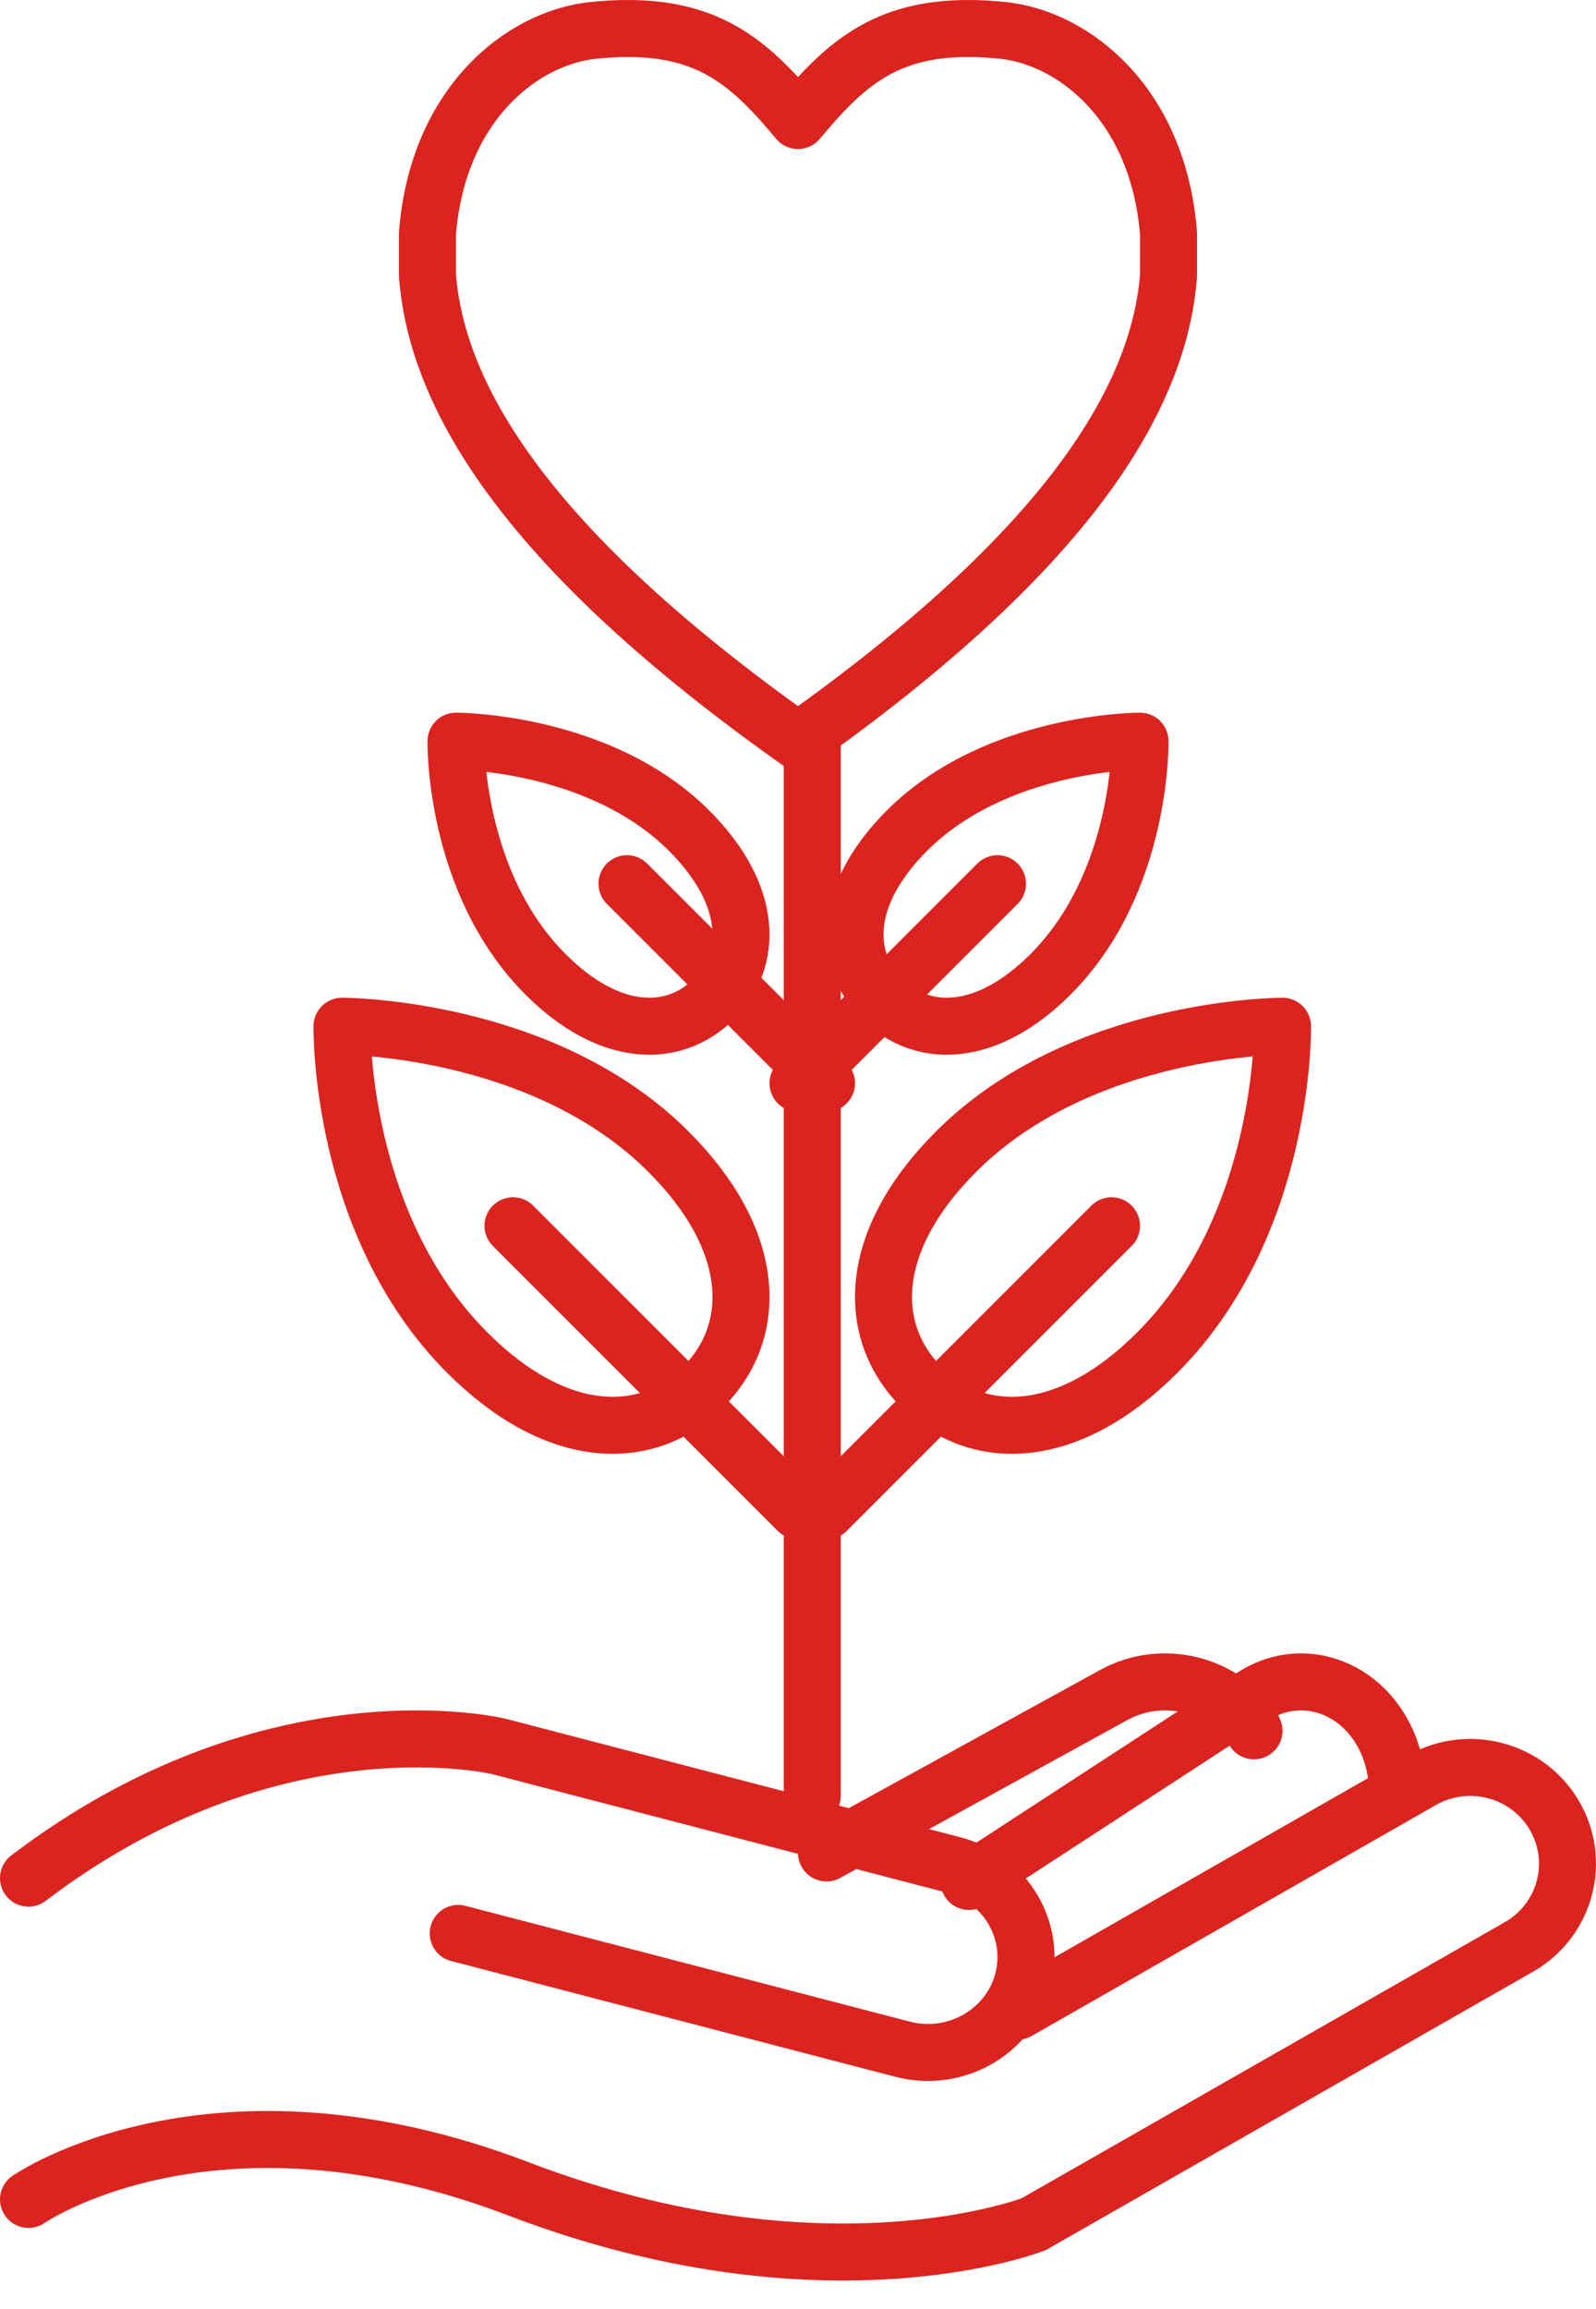
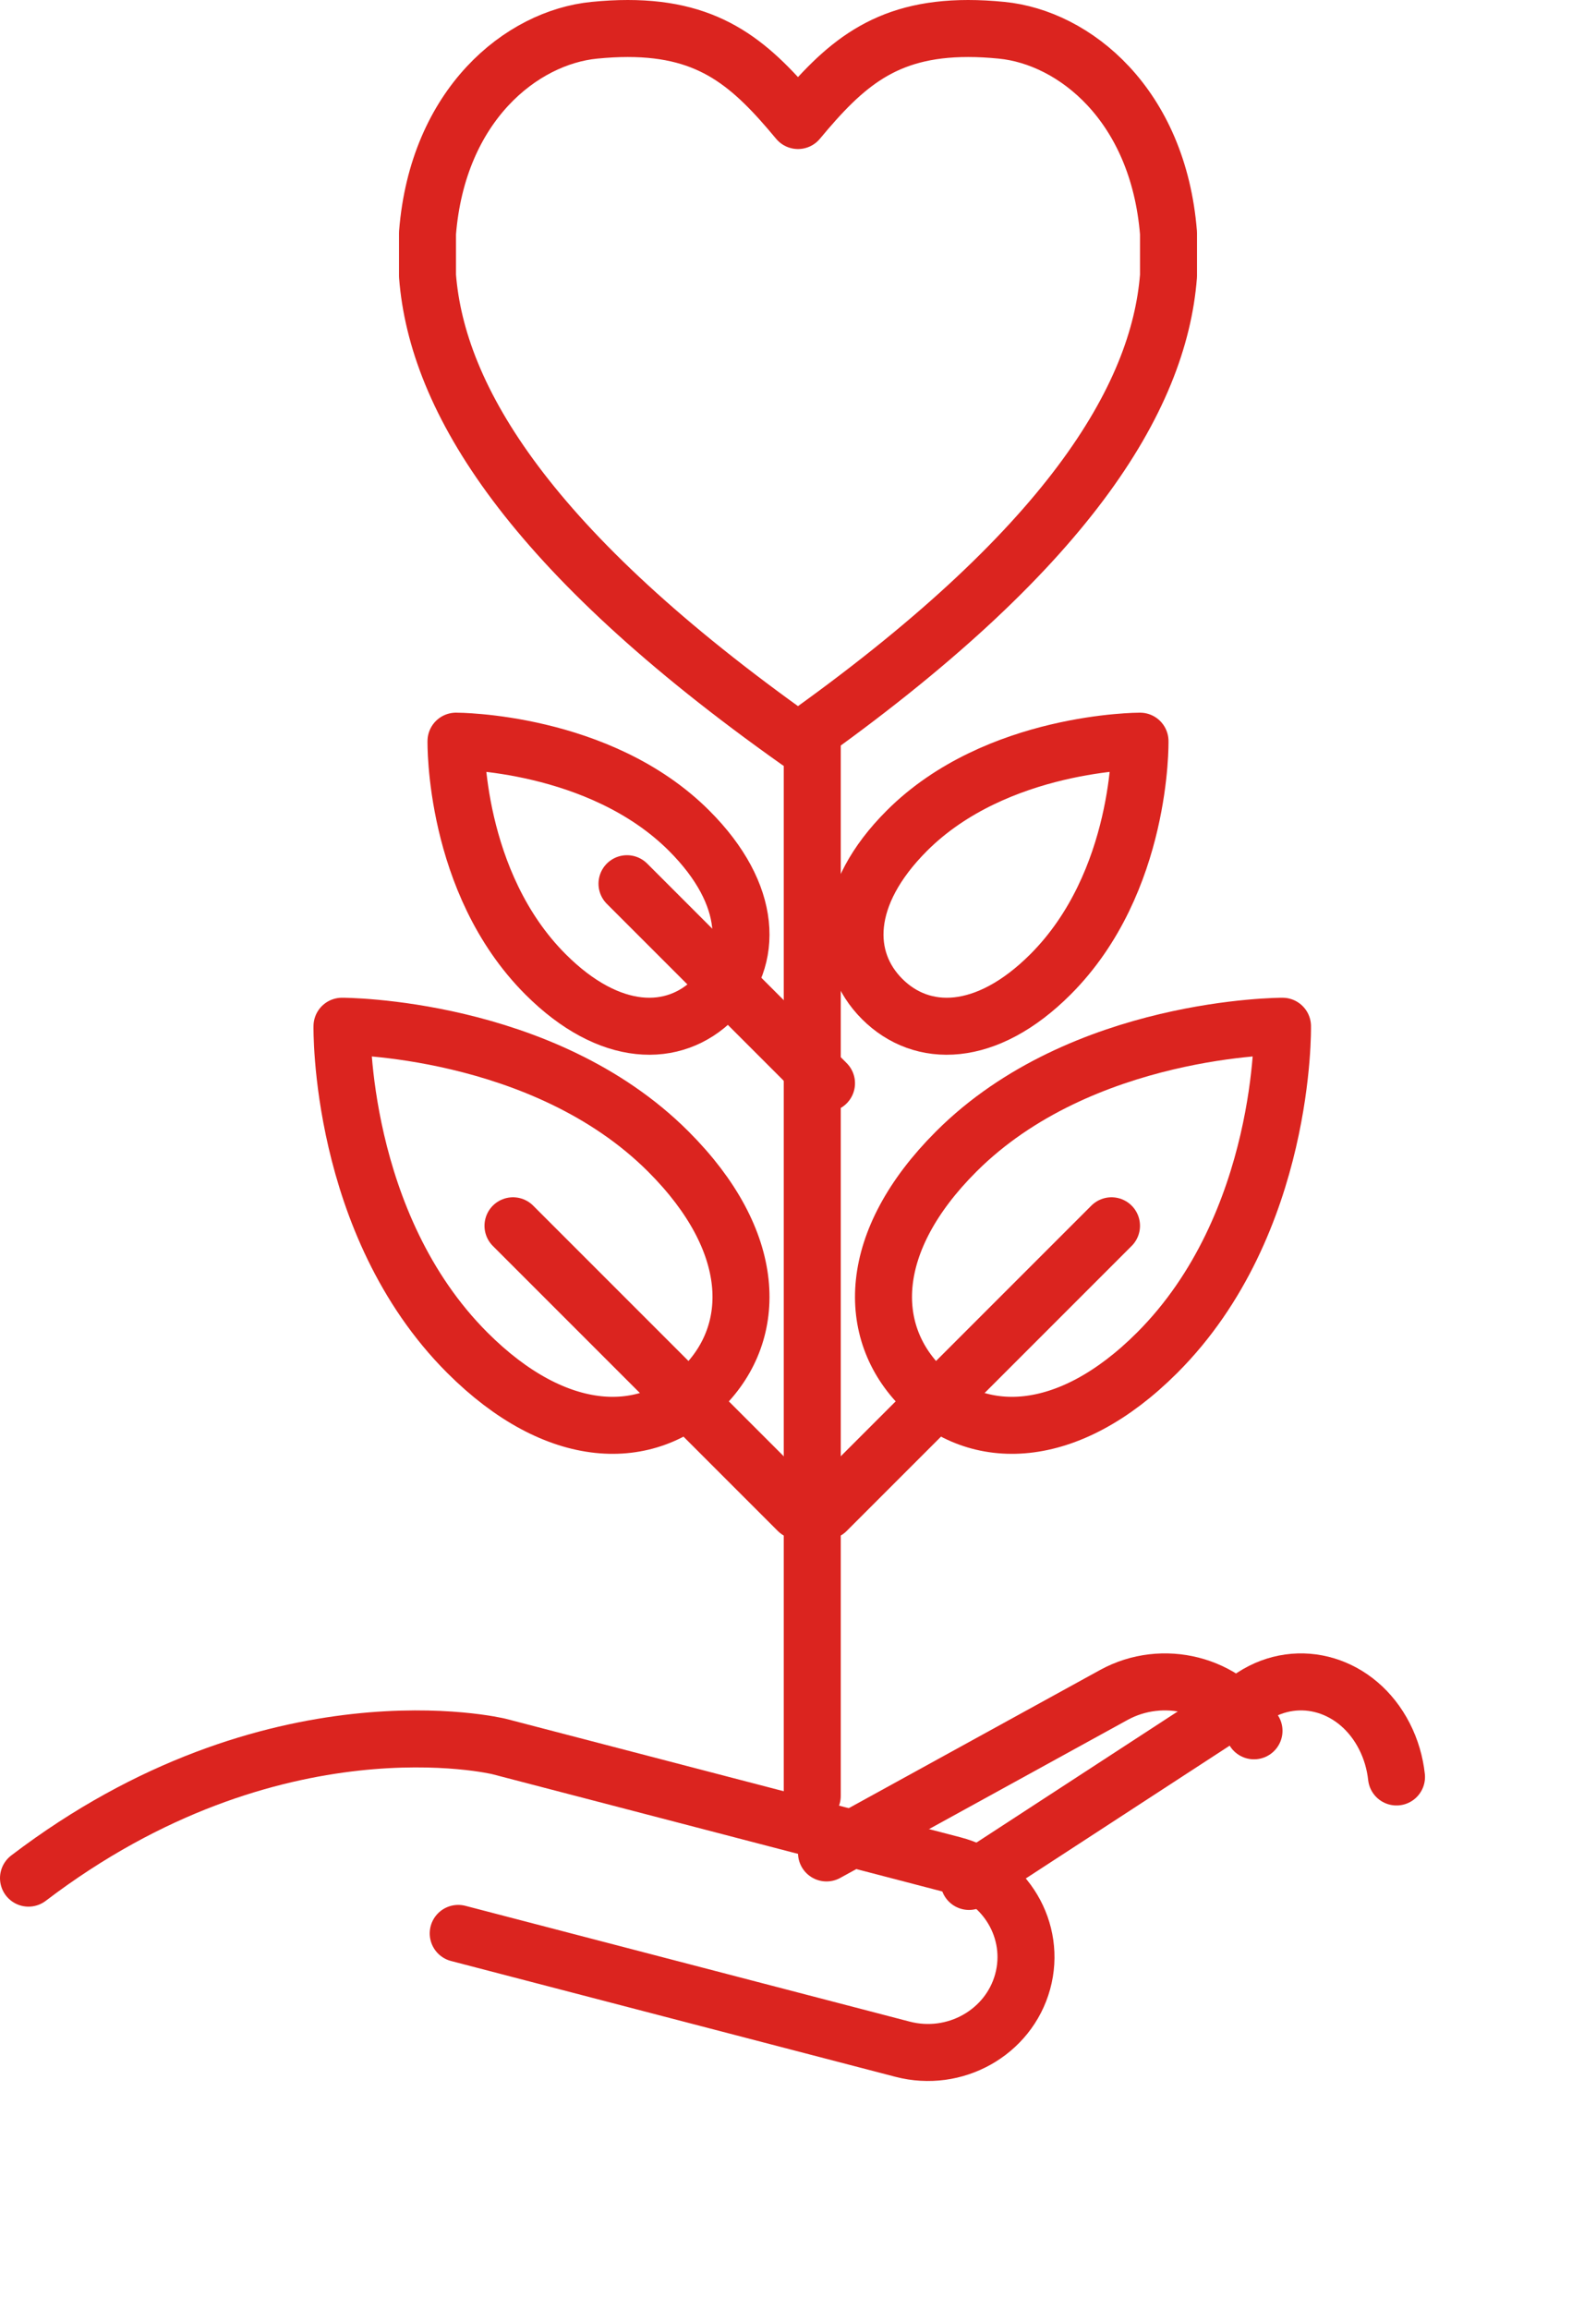
<svg xmlns="http://www.w3.org/2000/svg" width="56px" height="81px" viewBox="0 0 56 81" version="1.1">
  <title>7C430E30-A84A-47CC-98FE-D39DBBE9BF26@2x</title>
  <g id="Page-1" stroke="none" stroke-width="1" fill="none" fill-rule="evenodd" stroke-linecap="round" stroke-linejoin="round">
    <g id="Serveis" transform="translate(-312, -1587)" stroke="#DB241F" stroke-width="2">
      <g id="Group-29" transform="translate(313, 1588)">
        <path d="M15.078,66.823 L30.668,70.885 C32.503,71.364 34.39,70.304 34.882,68.518 C35.373,66.733 34.284,64.897 32.448,64.419 L16.507,60.265 C16.507,60.265 8.602,58.336 0,64.884" id="Stroke-1" />
-         <path d="M34.713,69.547 L48.882,61.453 C50.514,60.521 52.6,61.074 53.542,62.688 C54.484,64.302 53.926,66.366 52.294,67.298 L35.271,77.023 C35.271,77.023 27.957,79.896 17.204,75.788 C6.451,71.679 0,76.154 0,76.154" id="Stroke-3" />
        <path d="M33,65 L42.965,58.51 C44.578,57.46 46.641,58.083 47.573,59.903 C47.806,60.357 47.946,60.844 48,61.335" id="Stroke-5" />
        <path d="M28,64 L38.078,58.46 C39.801,57.513 42.004,58.075 43,59.716" id="Stroke-7" />
        <line x1="27.5" y1="62" x2="27.5" y2="25" id="Stroke-9" />
        <path d="M39.603,46.452 C36.446,49.608 33.284,49.613 31.336,47.664 C29.387,45.716 29.392,42.554 32.548,39.398 C36.954,34.99 44,35 44,35 C44,35 44.127,41.928 39.603,46.452 Z" id="Stroke-11" />
        <line x1="28" y1="52" x2="38" y2="42" id="Stroke-13" />
        <path d="M15.397,46.452 C18.554,49.608 21.717,49.613 23.665,47.664 C25.613,45.716 25.608,42.554 22.452,39.398 C18.046,34.99 11,35 11,35 C11,35 10.874,41.928 15.397,46.452 Z" id="Stroke-15" />
        <line x1="27" y1="52" x2="17" y2="42" id="Stroke-17" />
        <path d="M35.859,33.18 C33.603,35.435 31.346,35.438 29.954,34.046 C28.562,32.654 28.566,30.396 30.819,28.142 C33.967,24.993 39,25 39,25 C39,25 39.091,29.948 35.859,33.18 Z" id="Stroke-19" />
-         <line x1="27" y1="37" x2="34" y2="30" id="Stroke-21" />
        <path d="M18.142,33.18 C20.397,35.435 22.654,35.438 24.046,34.046 C25.438,32.654 25.434,30.396 23.181,28.142 C20.032,24.993 15,25 15,25 C15,25 14.91,29.948 18.142,33.18 Z" id="Stroke-23" />
        <line x1="28" y1="37" x2="21" y2="30" id="Stroke-25" />
        <path d="M32.97,0 C33.337,0 33.729,0.02 34.147,0.062 C36.695,0.313 39.639,2.666 40,7.176 L40,8.678 C39.665,12.994 36.436,18.319 27,25 C17.562,18.319 14.335,12.994 14,8.678 L14,7.176 C14.358,2.666 17.304,0.313 19.851,0.062 C20.269,0.02 20.661,0 21.028,0 C23.971,0 25.383,1.284 27,3.228 C28.616,1.284 30.027,0 32.97,0" id="Stroke-27" />
      </g>
    </g>
  </g>
</svg>